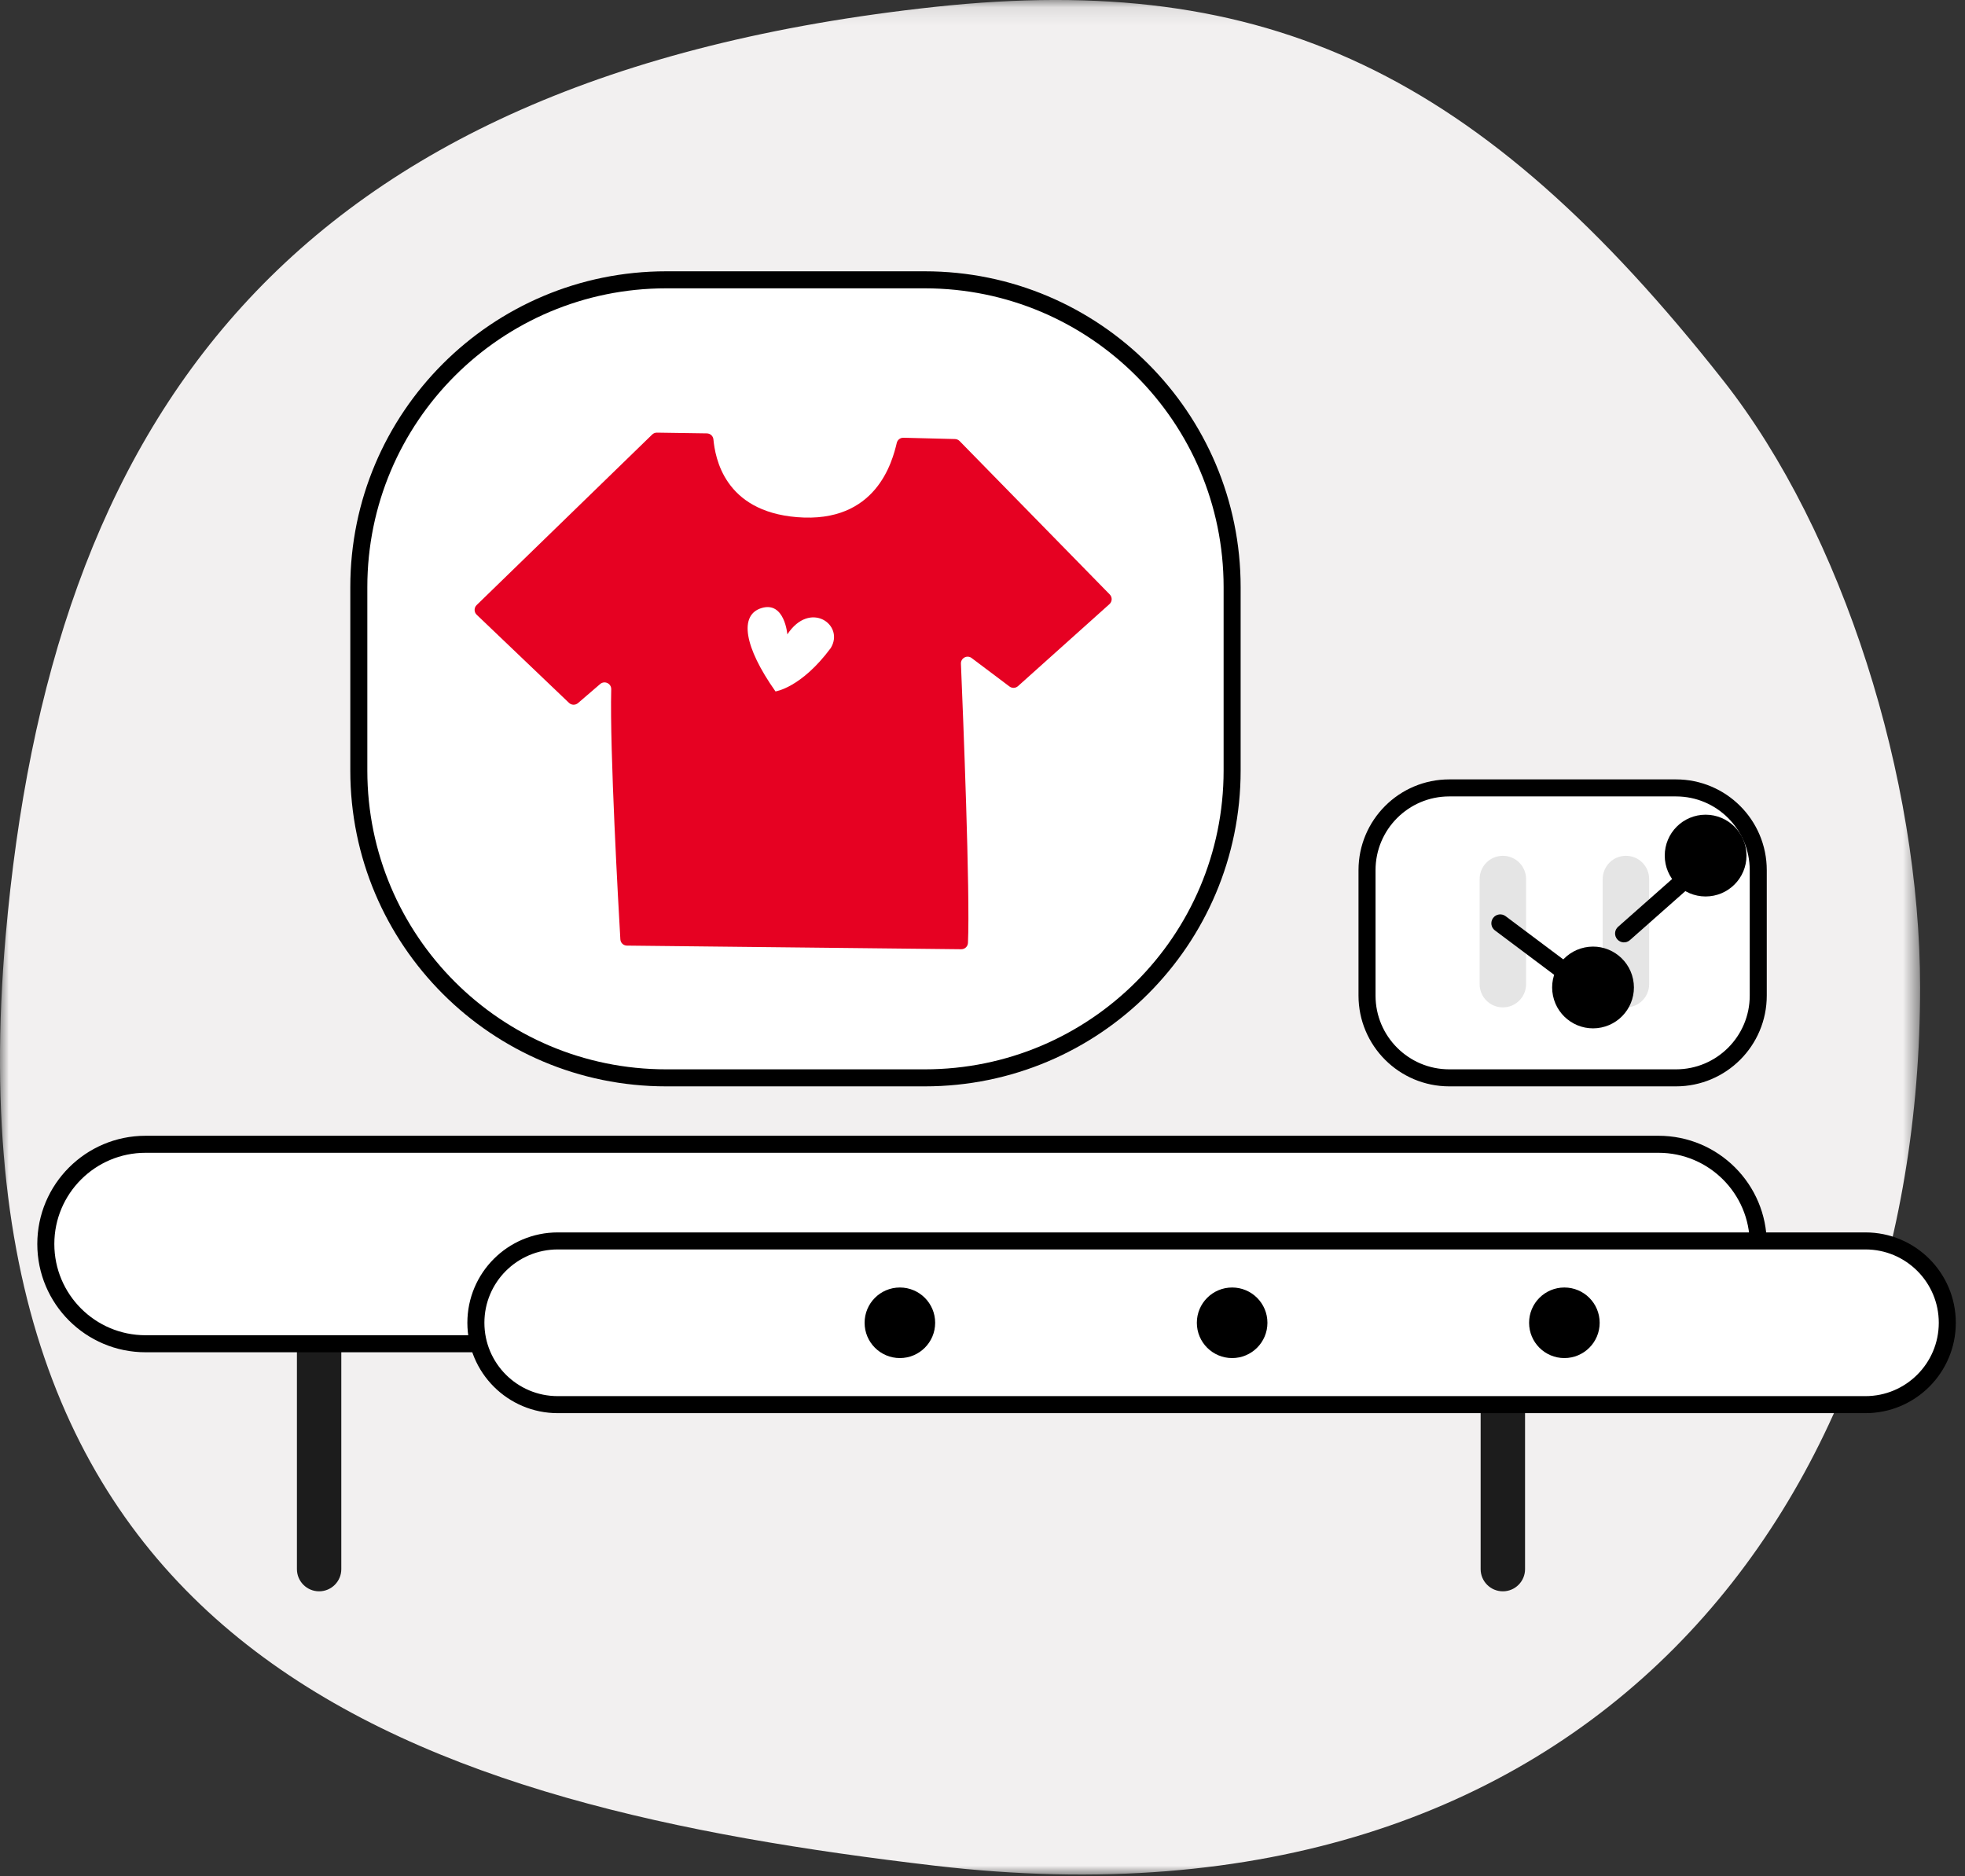
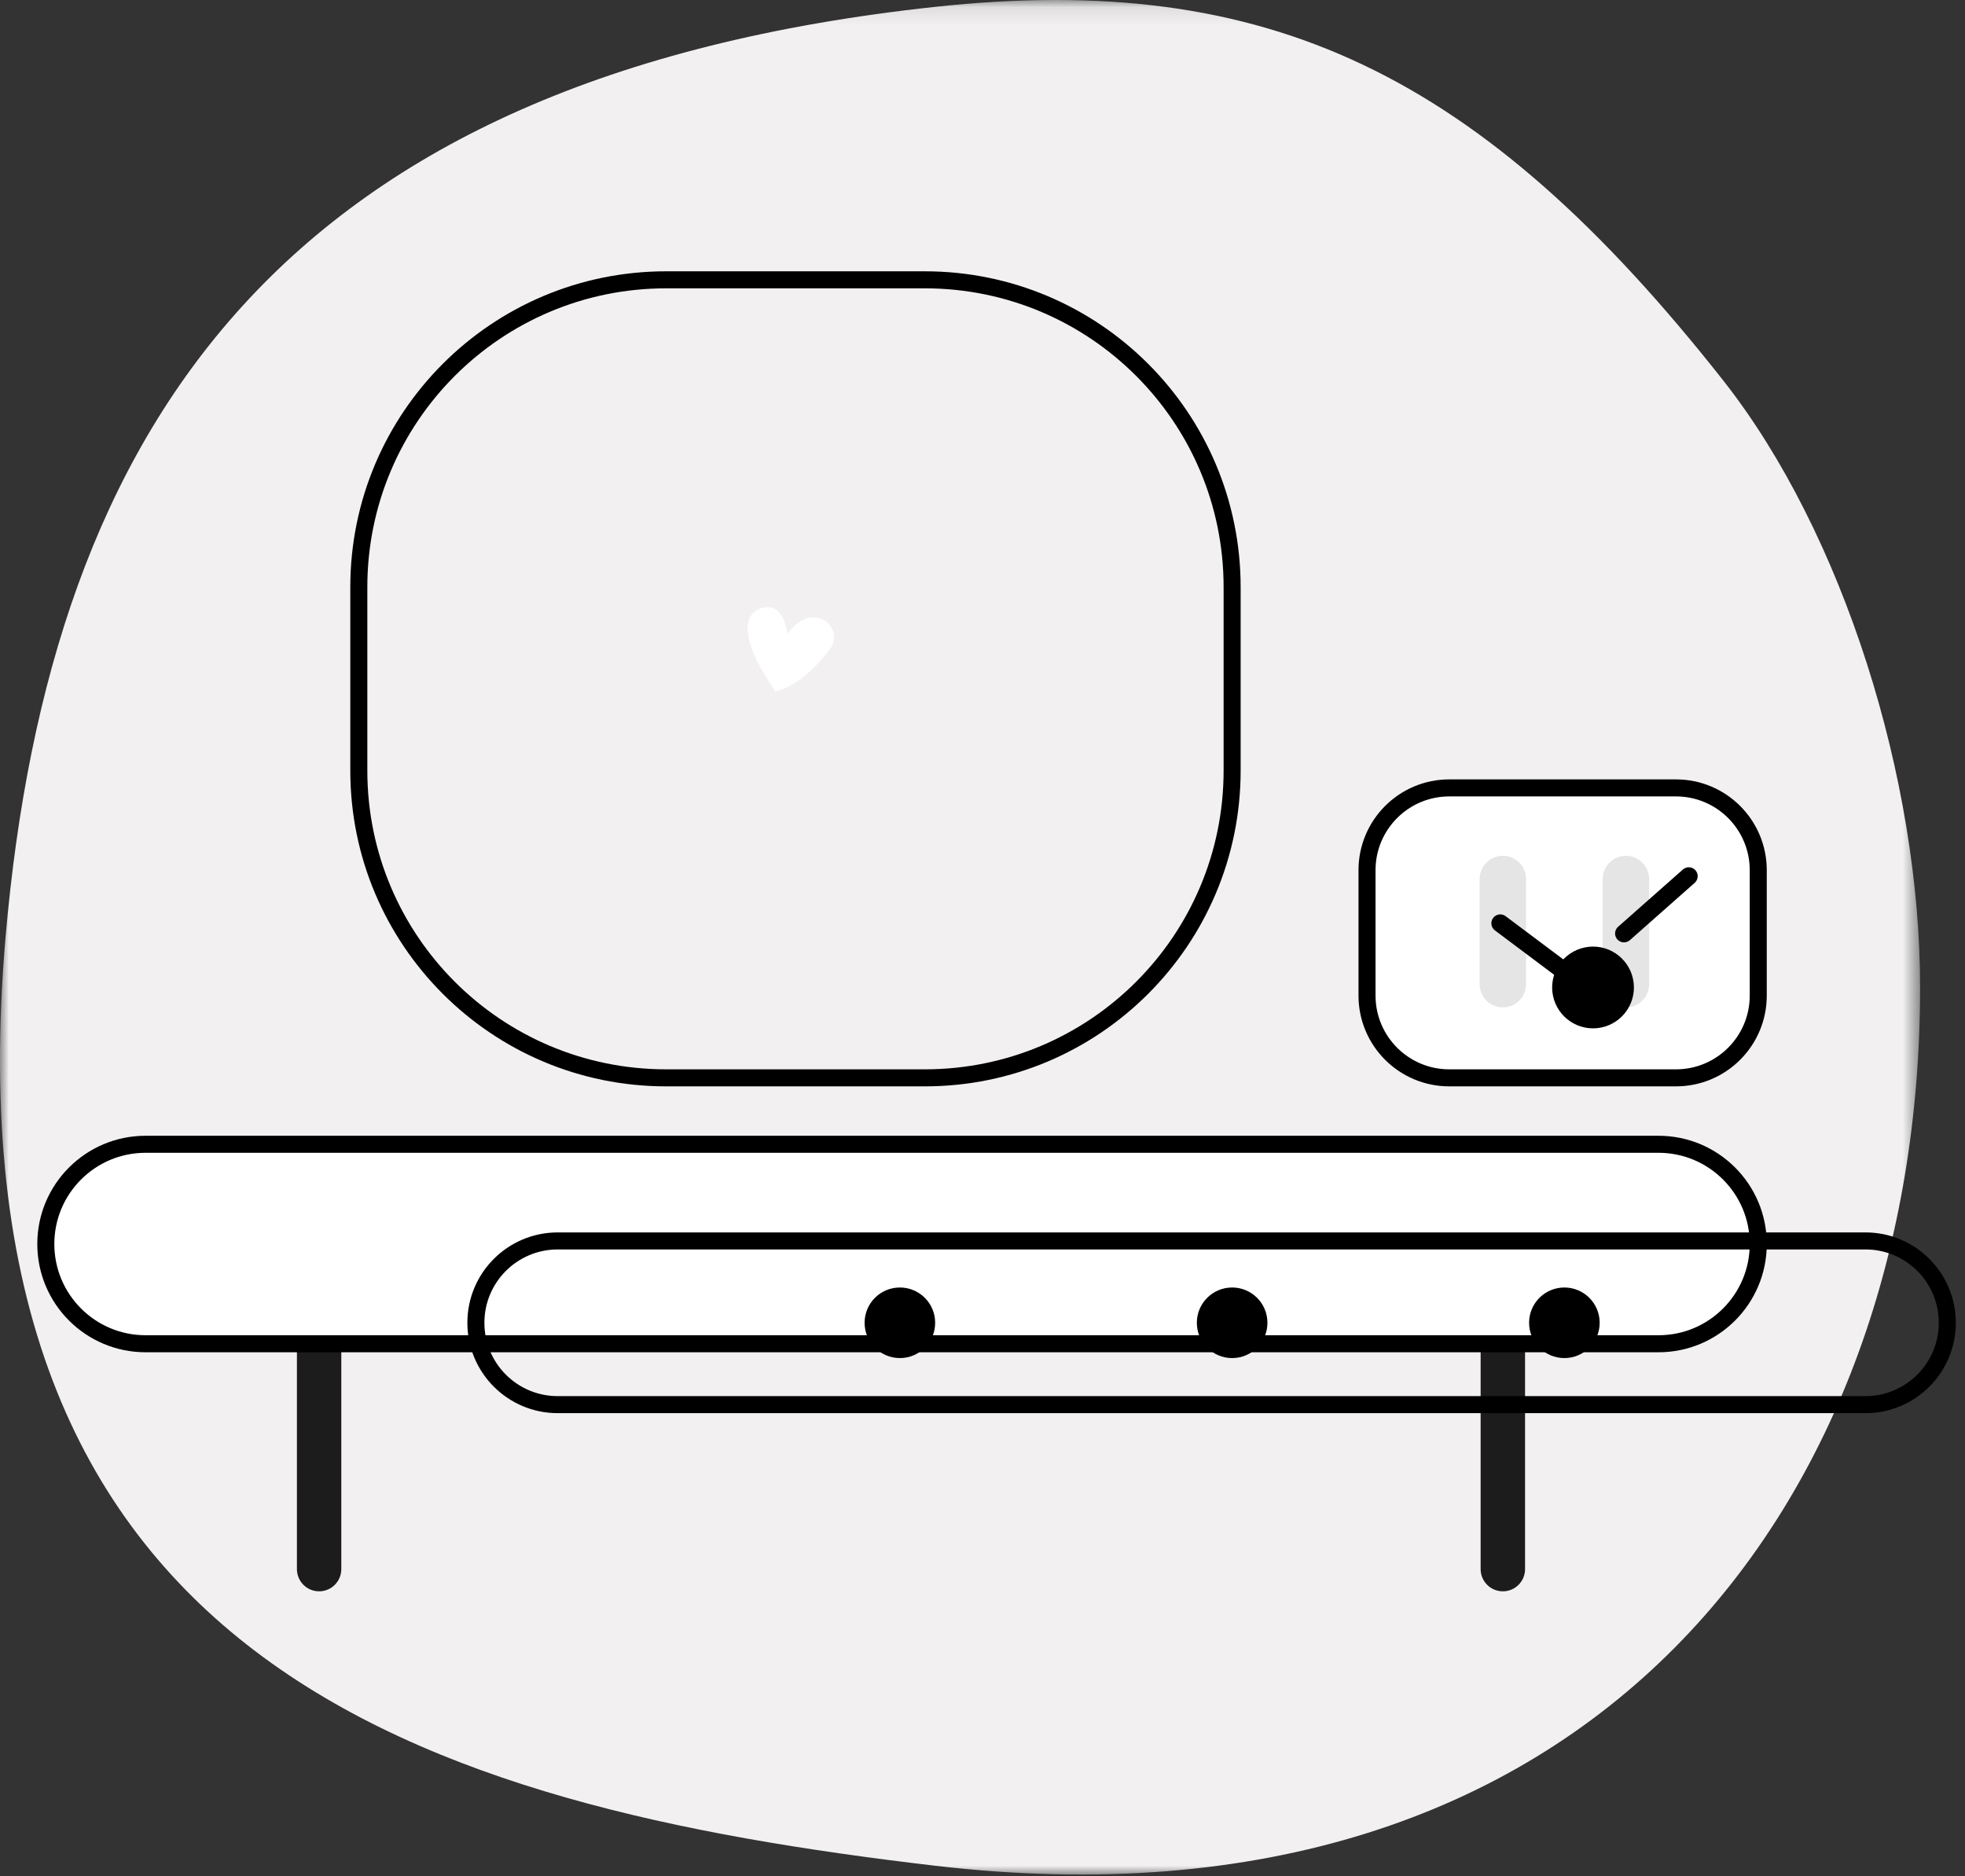
<svg xmlns="http://www.w3.org/2000/svg" xmlns:xlink="http://www.w3.org/1999/xlink" width="111px" height="106px" viewBox="0 0 111 106" version="1.1">
  <rect x="0" y="0" width="111" height="106" fill="#333333" stroke="none" />
  <title>Group 6</title>
  <desc>Created with Sketch.</desc>
  <defs>
    <polygon id="path-1" points="0 0.099 108.464 0.099 108.464 106 0 106" />
  </defs>
  <g id="HOME" stroke="none" stroke-width="1" fill="none" fill-rule="evenodd">
    <g id="Home" transform="translate(-1077, -799)">
      <g id="如何运作" transform="translate(274, 640)">
-         <rect id="Rectangle-9-Copy-2" x="686" y="0" width="343" height="443" />
        <g id="Group-6" transform="translate(803, 156)">
          <rect id="Rectangle-12" x="0" y="0" width="110" height="110" />
          <g id="Group-46" transform="translate(0, 2)">
            <g id="Group-3" transform="translate(0, 0.901)">
              <mask id="mask-2" fill="white">
                <use xlink:href="#path-1" />
              </mask>
              <g id="Clip-2" />
              <path d="M108.464,55.885 C108.464,84.885 89.988,109.864 52.826,105.502 C24.025,102.122 -3.266,94.075 0.318,52.994 C2.839,24.104 15.945,4.457 52.826,0.486 C71.595,-1.536 83.639,4.184 97.353,21.607 C104.12,30.204 108.464,44.103 108.464,55.885" id="Fill-1" fill="#F2F0F0" mask="url(#mask-2)" />
            </g>
            <path d="M16.773,89.646 L16.773,75.909 C16.773,75.216 17.334,74.655 18.026,74.655 C18.718,74.655 19.28,75.216 19.28,75.909 L19.28,89.646 C19.28,90.338 18.718,90.9 18.026,90.9 C17.334,90.9 16.773,90.338 16.773,89.646" id="Fill-4" fill="#1C1C1C" />
            <path d="M83.639,89.646 L83.639,75.909 C83.639,75.216 84.201,74.655 84.894,74.655 C85.586,74.655 86.148,75.216 86.148,75.909 L86.148,89.646 C86.148,90.338 85.586,90.9 84.894,90.9 C84.201,90.9 83.639,90.338 83.639,89.646" id="Fill-6" fill="#1C1C1C" />
            <path d="M93.687,76.914 L8.223,76.914 C5.112,76.914 2.588,74.392 2.588,71.279 C2.588,68.168 5.112,65.645 8.223,65.645 L93.687,65.645 C96.798,65.645 99.322,68.168 99.322,71.279 C99.322,74.392 96.798,76.914 93.687,76.914" id="Fill-8" fill="#FFFFFF" />
            <path d="M93.687,76.914 L8.223,76.914 C5.112,76.914 2.588,74.392 2.588,71.279 C2.588,68.168 5.112,65.645 8.223,65.645 L93.687,65.645 C96.798,65.645 99.322,68.168 99.322,71.279 C99.322,74.392 96.798,76.914 93.687,76.914 Z" id="Stroke-10" stroke="#000000" stroke-width="0.962" />
-             <path d="M52.239,61.892 L37.631,61.892 C28.042,61.892 20.269,54.12 20.269,44.531 L20.269,34.17 C20.269,24.581 28.042,16.808 37.631,16.808 L52.239,16.808 C61.828,16.808 69.601,24.581 69.601,34.17 L69.601,44.531 C69.601,54.12 61.828,61.892 52.239,61.892" id="Fill-12" fill="#FFFFFF" />
            <path d="M52.239,61.892 L37.631,61.892 C28.042,61.892 20.269,54.12 20.269,44.531 L20.269,34.17 C20.269,24.581 28.042,16.808 37.631,16.808 L52.239,16.808 C61.828,16.808 69.601,24.581 69.601,34.17 L69.601,44.531 C69.601,54.12 61.828,61.892 52.239,61.892 Z" id="Stroke-14" stroke="#000000" stroke-width="0.962" />
-             <path d="M105.375,80.354 L31.507,80.354 C28.952,80.354 26.882,78.284 26.882,75.729 C26.882,73.175 28.952,71.105 31.507,71.105 L105.375,71.105 C107.93,71.105 110,73.175 110,75.729 C110,78.284 107.93,80.354 105.375,80.354" id="Fill-16" fill="#FFFFFF" />
            <path d="M105.375,80.354 L31.507,80.354 C28.952,80.354 26.882,78.284 26.882,75.729 C26.882,73.175 28.952,71.105 31.507,71.105 L105.375,71.105 C107.93,71.105 110,73.175 110,75.729 C110,78.284 107.93,80.354 105.375,80.354 Z" id="Stroke-18" stroke="#000000" stroke-width="0.962" />
            <path d="M52.826,75.729 C52.826,76.831 51.934,77.723 50.833,77.723 C49.732,77.723 48.84,76.831 48.84,75.729 C48.84,74.628 49.732,73.736 50.833,73.736 C51.934,73.736 52.826,74.628 52.826,75.729" id="Fill-20" fill="#000000" />
            <path d="M71.595,75.729 C71.595,76.831 70.702,77.723 69.602,77.723 C68.5,77.723 67.608,76.831 67.608,75.729 C67.608,74.628 68.5,73.736 69.602,73.736 C70.702,73.736 71.595,74.628 71.595,75.729" id="Fill-22" fill="#000000" />
            <path d="M90.363,75.729 C90.363,76.831 89.47,77.723 88.369,77.723 C87.268,77.723 86.376,76.831 86.376,75.729 C86.376,74.628 87.268,73.736 88.369,73.736 C89.47,73.736 90.363,74.628 90.363,75.729" id="Fill-24" fill="#000000" />
            <path d="M94.673,61.892 L81.868,61.892 C79.302,61.892 77.221,59.812 77.221,57.245 L77.221,50.161 C77.221,47.593 79.302,45.512 81.868,45.512 L94.673,45.512 C97.24,45.512 99.321,47.593 99.321,50.161 L99.321,57.245 C99.321,59.812 97.24,61.892 94.673,61.892" id="Fill-26" fill="#FFFFFF" />
            <path d="M94.673,61.892 L81.868,61.892 C79.302,61.892 77.221,59.812 77.221,57.245 L77.221,50.161 C77.221,47.593 79.302,45.512 81.868,45.512 L94.673,45.512 C97.24,45.512 99.321,47.593 99.321,50.161 L99.321,57.245 C99.321,59.812 97.24,61.892 94.673,61.892 Z" id="Stroke-28" stroke="#000000" stroke-width="0.962" />
            <path d="M84.894,57.911 L84.894,57.911 C84.168,57.911 83.582,57.324 83.582,56.599 L83.582,50.661 C83.582,49.935 84.168,49.348 84.894,49.348 C85.619,49.348 86.206,49.935 86.206,50.661 L86.206,56.599 C86.206,57.324 85.619,57.911 84.894,57.911" id="Fill-30" fill="#E5E5E5" />
            <path d="M91.846,57.911 L91.846,57.911 C91.12,57.911 90.534,57.324 90.534,56.599 L90.534,50.661 C90.534,49.935 91.12,49.348 91.846,49.348 C92.571,49.348 93.158,49.935 93.158,50.661 L93.158,56.599 C93.158,57.324 92.571,57.911 91.846,57.911" id="Fill-32" fill="#E5E5E5" />
            <path d="M91.36,54.069 L91.36,54.069 C91.175,53.861 91.195,53.544 91.403,53.359 L95.064,50.122 C95.272,49.937 95.59,49.957 95.774,50.165 C95.959,50.373 95.939,50.691 95.731,50.875 L92.07,54.113 C91.862,54.297 91.544,54.277 91.36,54.069" id="Fill-34" fill="#000000" />
-             <path d="M98.657,49.336 C98.657,50.611 97.623,51.645 96.347,51.645 C95.072,51.645 94.039,50.611 94.039,49.336 C94.039,48.061 95.072,47.026 96.347,47.026 C97.623,47.026 98.657,48.061 98.657,49.336" id="Fill-36" fill="#000000" />
            <path d="M84.344,52.859 L84.344,52.859 C84.511,52.636 84.826,52.591 85.049,52.758 L88.96,55.689 C89.183,55.855 89.228,56.171 89.061,56.393 C88.895,56.616 88.579,56.661 88.357,56.494 L84.446,53.563 C84.223,53.397 84.178,53.082 84.344,52.859" id="Fill-38" fill="#000000" />
            <path d="M90.455,59.048 C89.206,59.306 87.984,58.502 87.726,57.253 C87.469,56.004 88.272,54.783 89.521,54.525 C90.77,54.267 91.991,55.07 92.25,56.319 C92.508,57.569 91.704,58.79 90.455,59.048" id="Fill-40" fill="#000000" />
-             <path d="M37.111,25.442 L39.931,25.484 C40.123,25.488 40.281,25.631 40.3,25.823 C40.399,26.838 40.898,29.88 45.021,30.216 C49.505,30.582 50.407,27.07 50.658,26.018 C50.7,25.845 50.856,25.726 51.034,25.73 L53.944,25.803 C54.043,25.805 54.137,25.846 54.207,25.917 L62.688,34.583 C62.84,34.737 62.832,34.986 62.671,35.13 L57.506,39.762 C57.371,39.883 57.17,39.892 57.025,39.783 L54.888,38.176 C54.632,37.984 54.268,38.175 54.282,38.495 C54.404,41.415 54.808,51.471 54.679,54.265 C54.671,54.47 54.502,54.629 54.297,54.626 L35.417,54.421 C35.217,54.42 35.054,54.266 35.043,54.068 C34.934,52.199 34.438,43.368 34.527,39.941 C34.536,39.612 34.151,39.429 33.902,39.644 L32.651,40.72 C32.503,40.847 32.283,40.842 32.142,40.708 L26.927,35.729 C26.772,35.581 26.771,35.333 26.925,35.183 L36.84,25.549 C36.912,25.479 37.009,25.44 37.111,25.442" id="Fill-42" fill="#E60122" />
            <path d="M44.476,36.839 C44.476,36.839 44.326,34.964 43.03,35.348 C41.734,35.731 42.034,37.55 43.806,40.061 C43.806,40.061 45.259,39.86 46.927,37.612 C47.731,36.303 45.756,34.887 44.476,36.839" id="Fill-44" fill="#FFFFFF" />
          </g>
        </g>
      </g>
    </g>
  </g>
</svg>